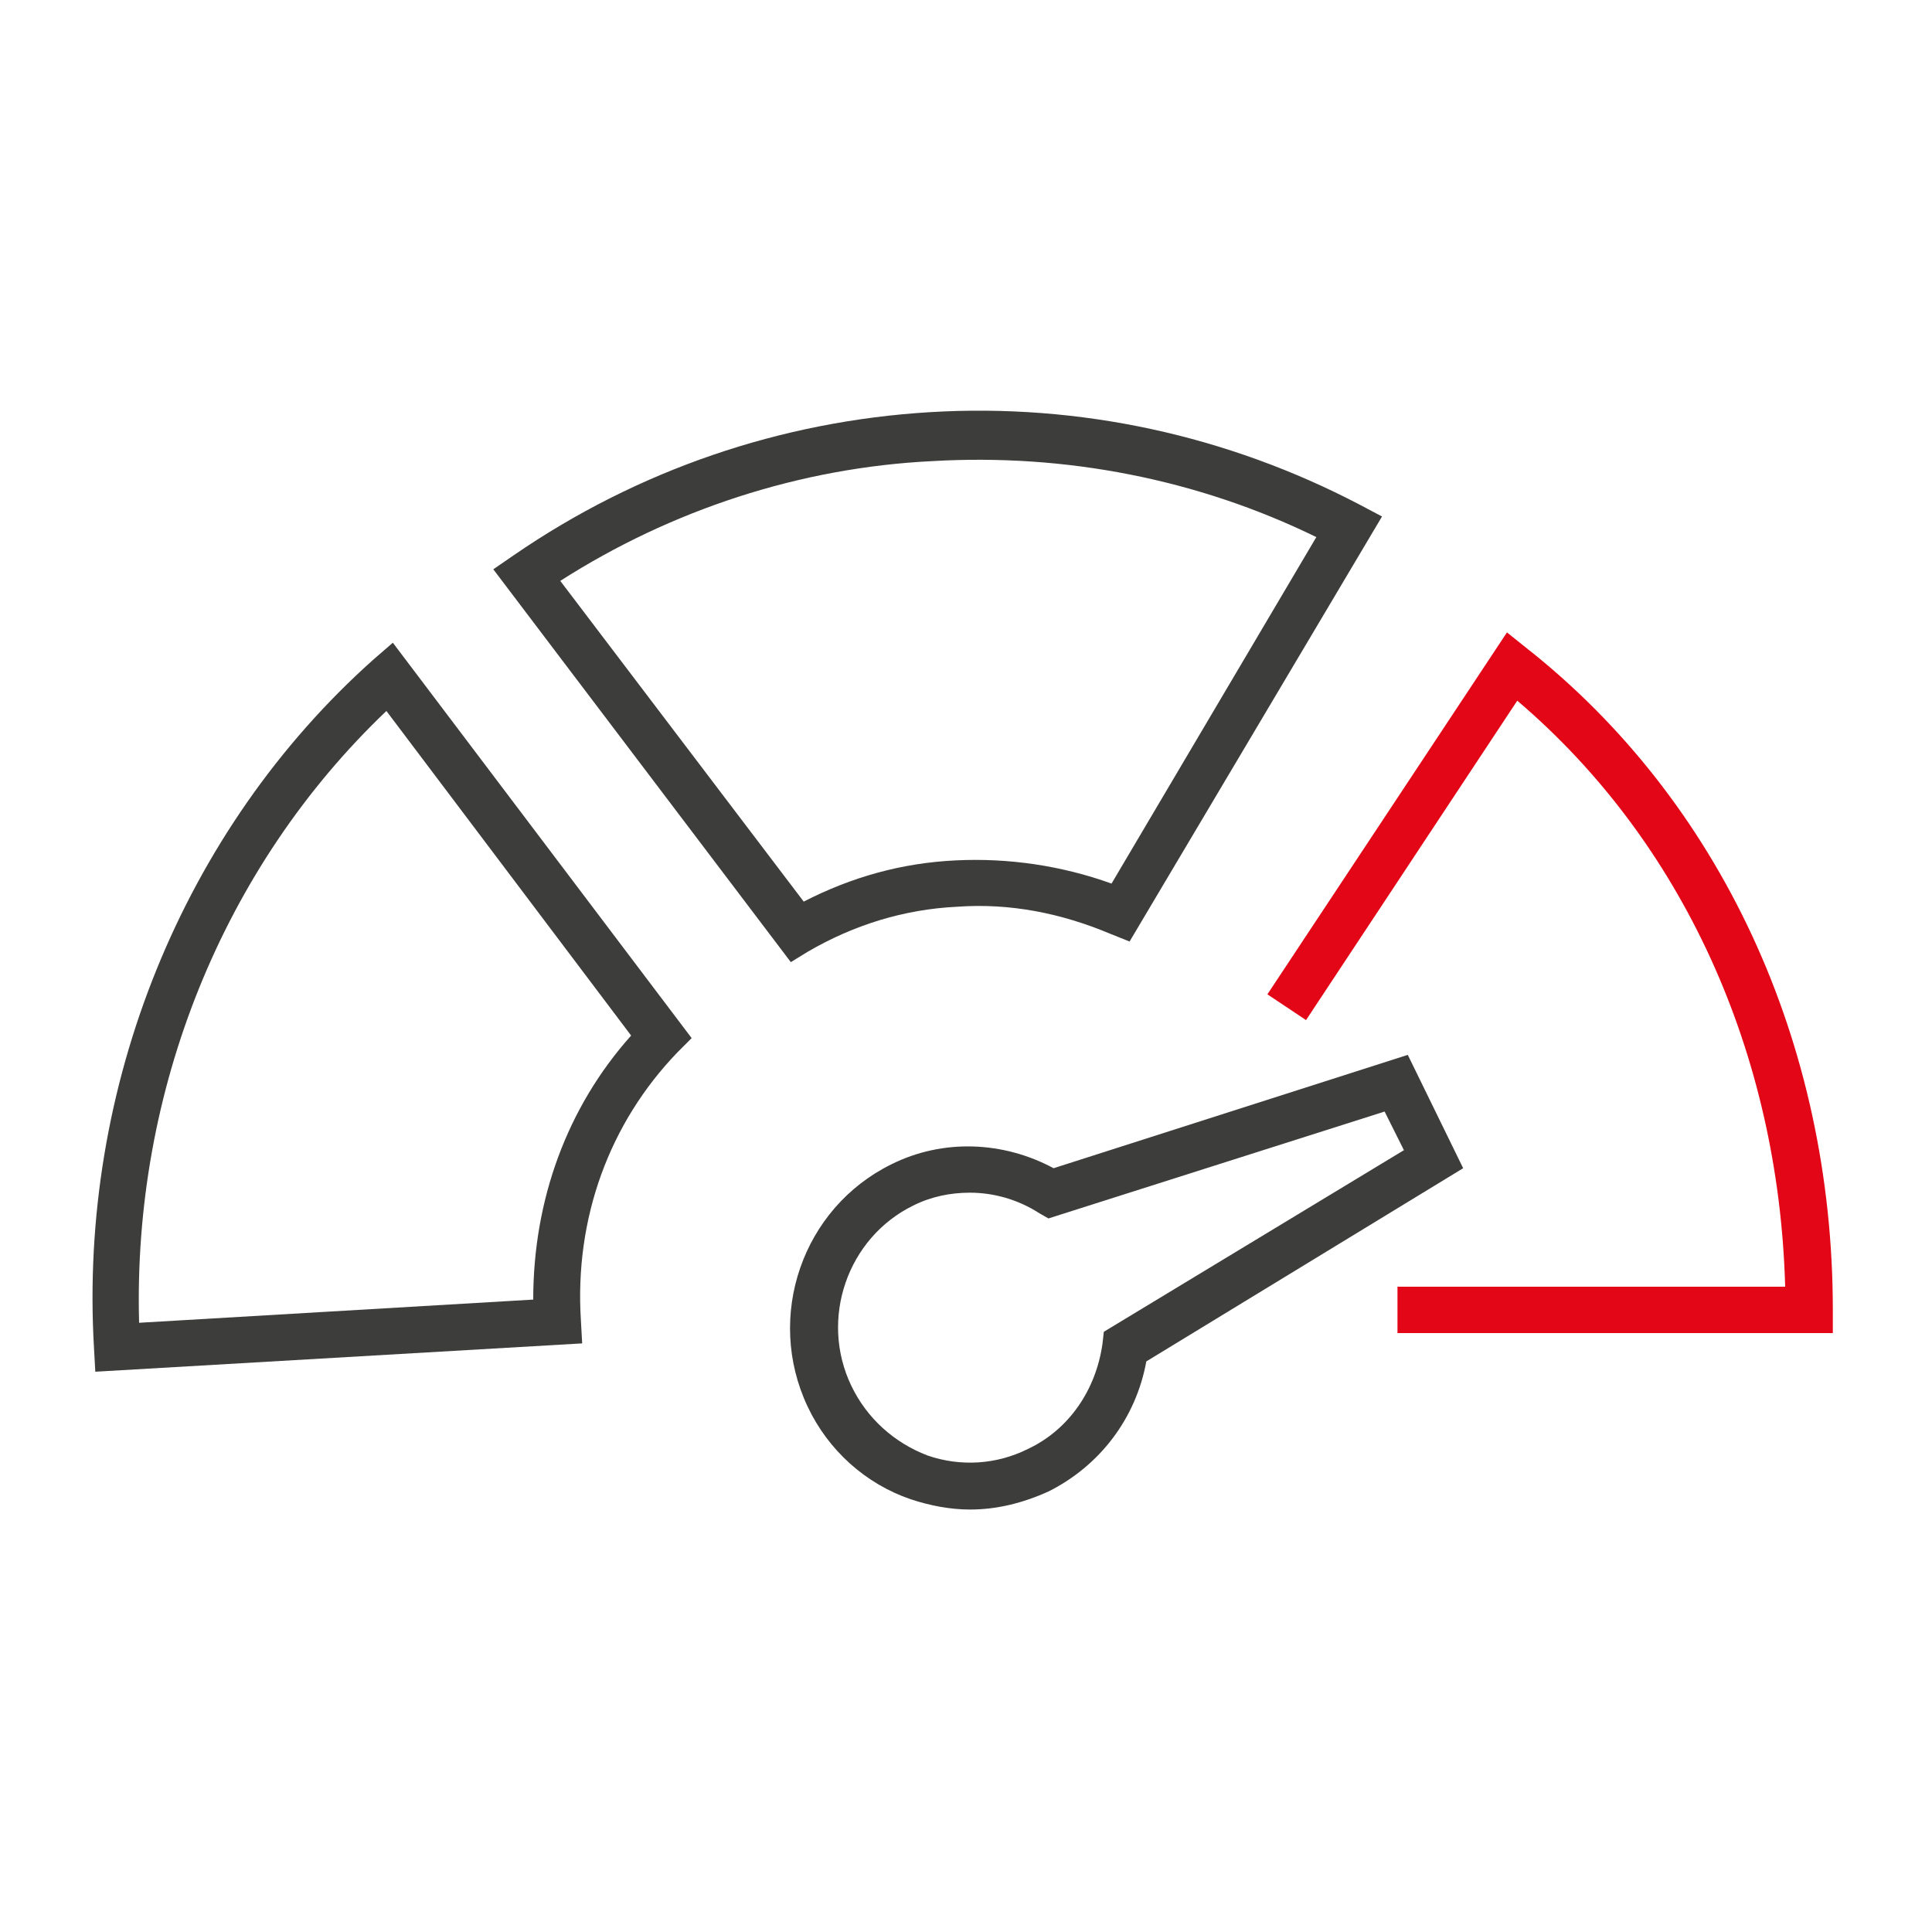
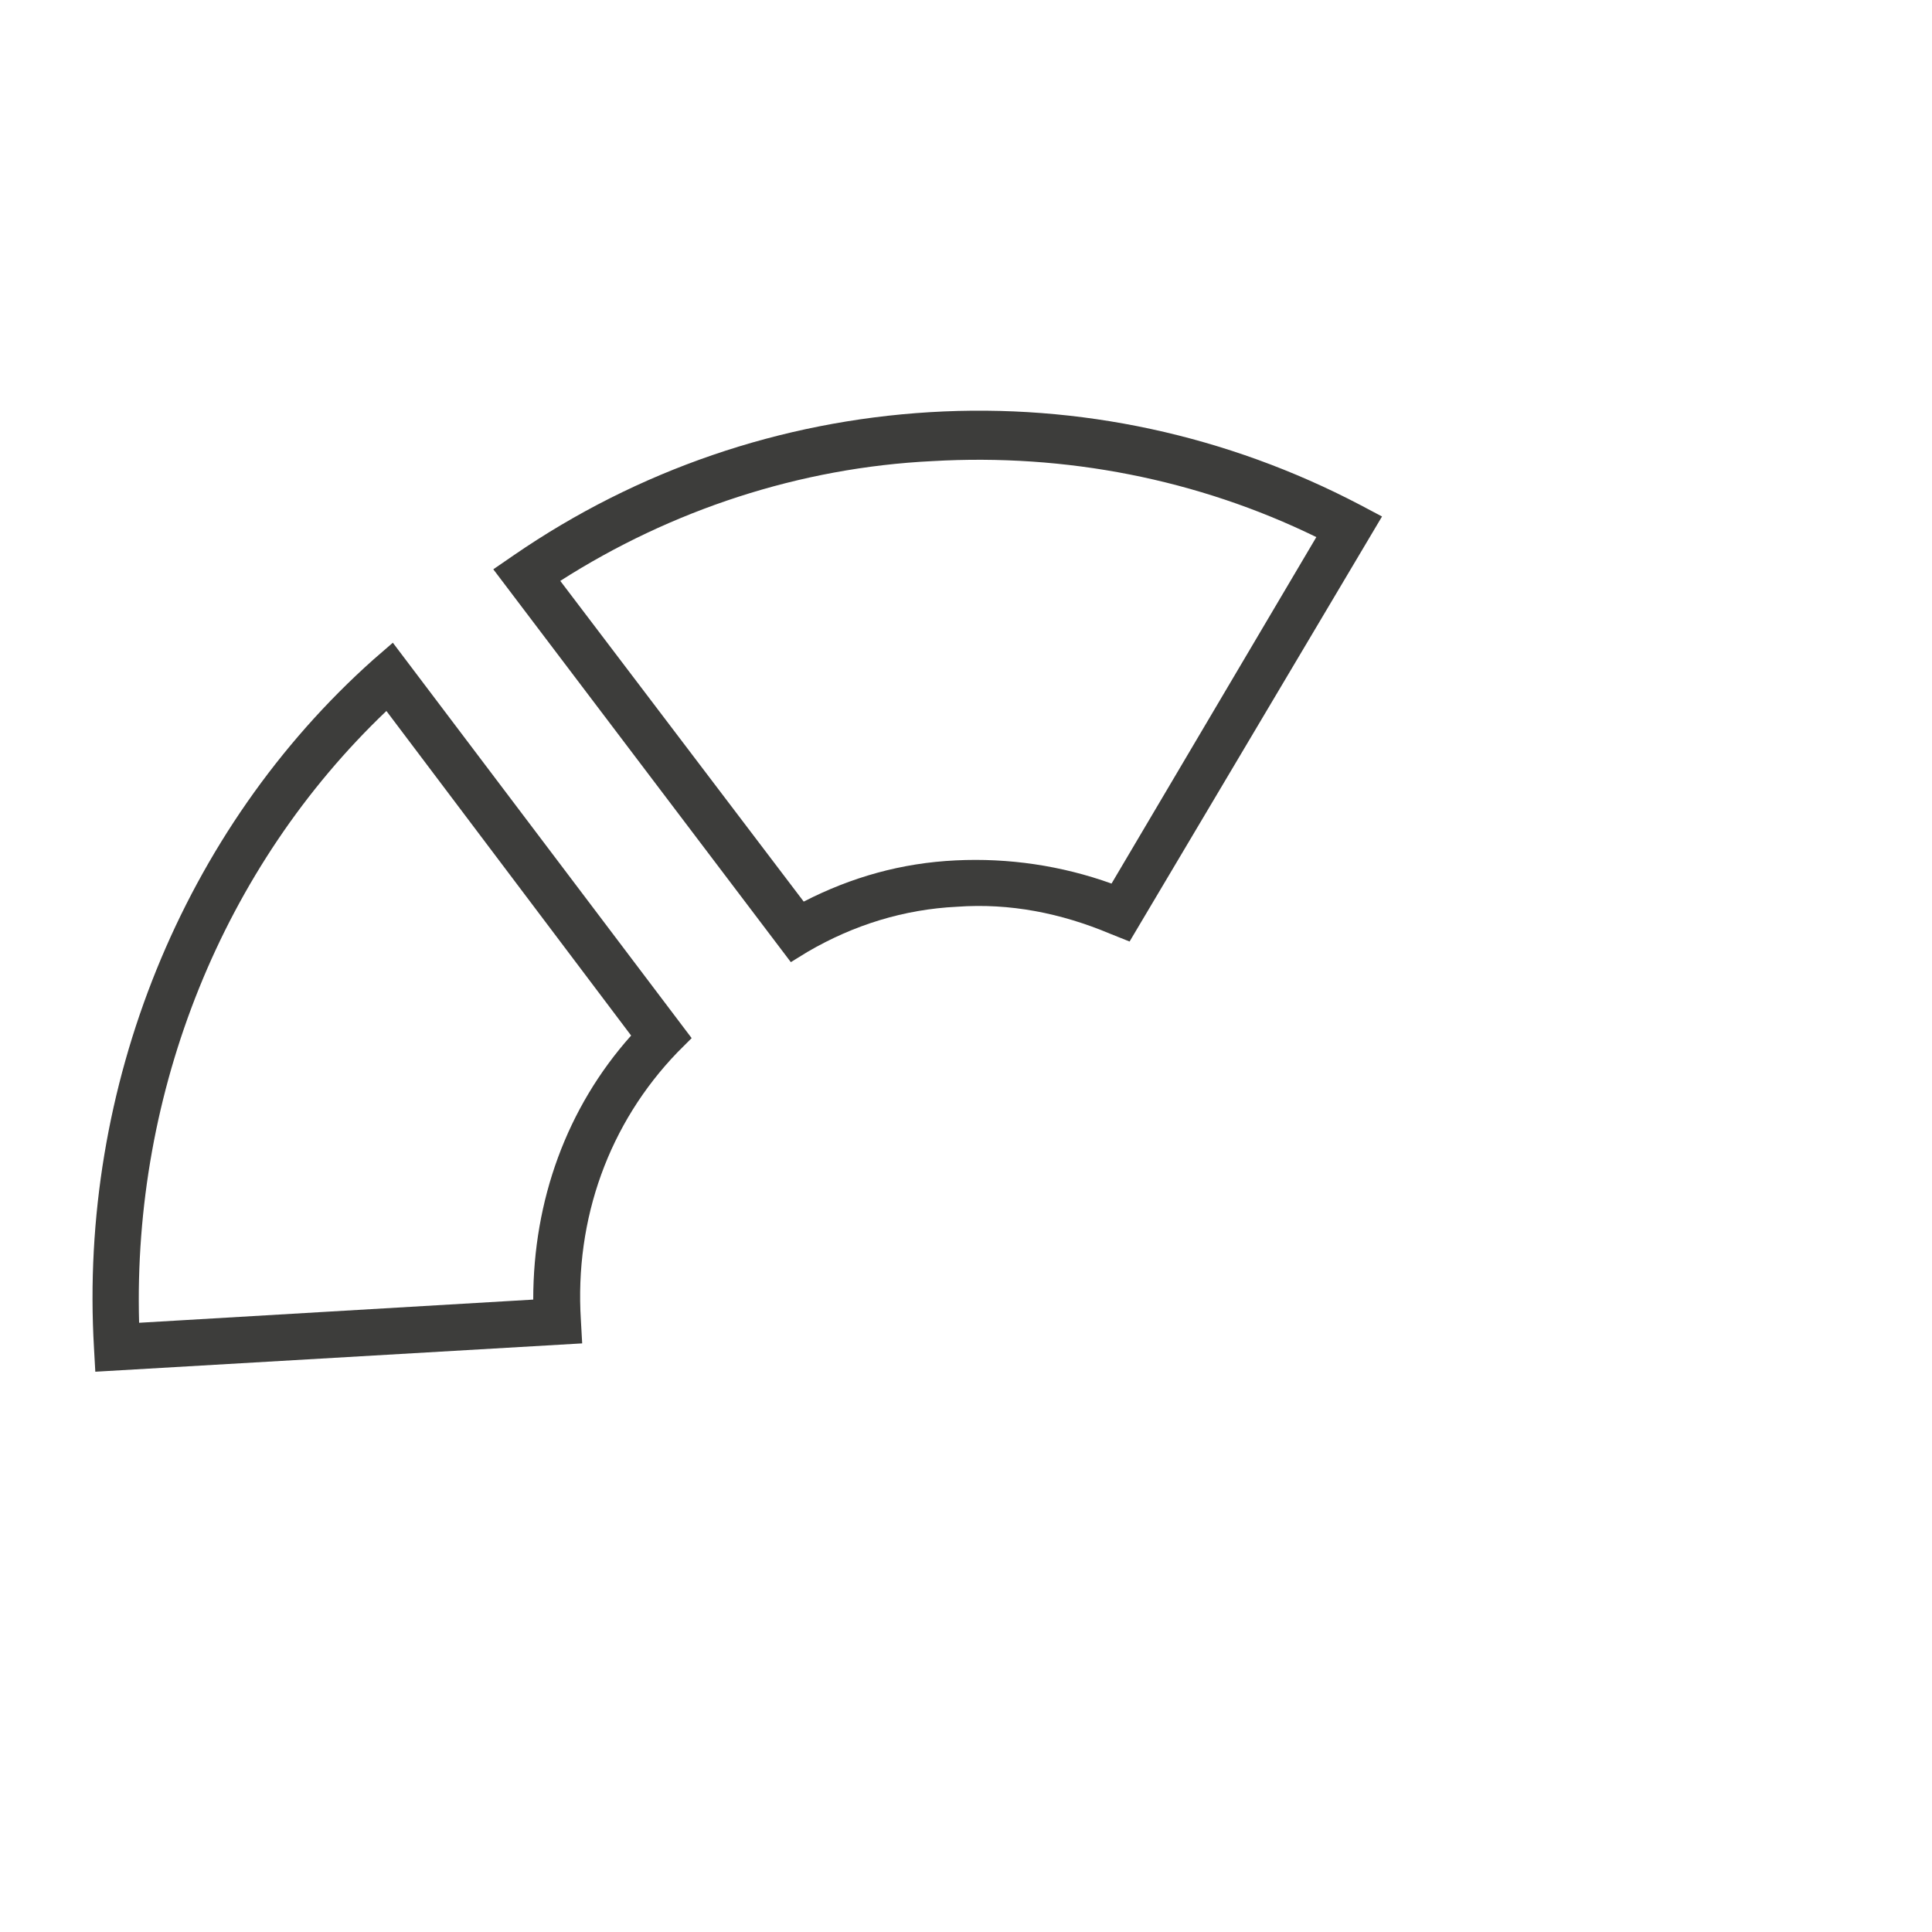
<svg xmlns="http://www.w3.org/2000/svg" version="1.1" id="Calque_1" x="0px" y="0px" viewBox="0 0 150 150" style="enable-background:new 0 0 150 150;" xml:space="preserve">
  <style type="text/css">
	.st0{fill:#3D3D3B;}
	.st1{fill:#E20616;}
</style>
  <path class="st0" d="M7.4,106.5l-0.1-1.8C6.1,84.4,14.2,64.4,29,51.2l1.5-1.3l23.2,30.7l-1.1,1.1c-5.3,5.5-8,12.9-7.5,20.8l0.1,1.8  L7.4,106.5z M30,55.2c-12.7,12.1-19.7,29.5-19.2,47.5l30.6-1.8c0-7.7,2.6-14.9,7.6-20.5L30,55.2z M61.4,74.7L38.3,44.2l1.6-1.1  c9.6-6.6,20.7-10.4,32.3-11.1l0,0c11.6-0.7,23.1,1.8,33.4,7.2l1.7,0.9L87.7,73.1l-1.5-0.6c-3.8-1.6-7.8-2.4-11.9-2.1  c-4.1,0.2-8,1.4-11.6,3.5L61.4,74.7z M43.5,45.1L62.4,70c3.7-1.9,7.6-3,11.8-3.2c4.1-0.2,8.2,0.4,12.1,1.8l15.9-26.9  c-9.2-4.5-19.5-6.5-29.8-5.9l0,0C62.1,36.3,52.1,39.6,43.5,45.1z" />
-   <path class="st1" d="M142.2,103.5h-33.7v-3.6h30.1c-0.5-18.2-8-34.6-20.8-45.5l-16.4,24.8l-3-2l18.6-28.1l1.5,1.2  c15.1,11.9,23.8,30.7,23.8,51.4V103.5z" />
-   <path class="st0" d="M75.3,117.2c-1.5,0-3.1-0.3-4.6-0.8c-3.5-1.2-6.4-3.8-8-7.2c-3.3-7-0.4-15.4,6.5-18.8c4-2,8.7-1.8,12.6,0.3  l27.5-8.8l4.3,8.8L89,105.7c-0.8,4.4-3.6,8.1-7.6,10.1C79.4,116.7,77.4,117.2,75.3,117.2z M75.3,92.6c-1.5,0-3,0.3-4.4,1  c-5.1,2.5-7.3,8.8-4.8,14c1.2,2.5,3.3,4.4,5.9,5.4c2.6,0.9,5.4,0.7,7.8-0.5c3.2-1.5,5.3-4.6,5.8-8.2l0.1-0.9L109,89.3l-1.5-3  l-26.1,8.3l-0.7-0.4C79,93.1,77.1,92.6,75.3,92.6z" />
</svg>